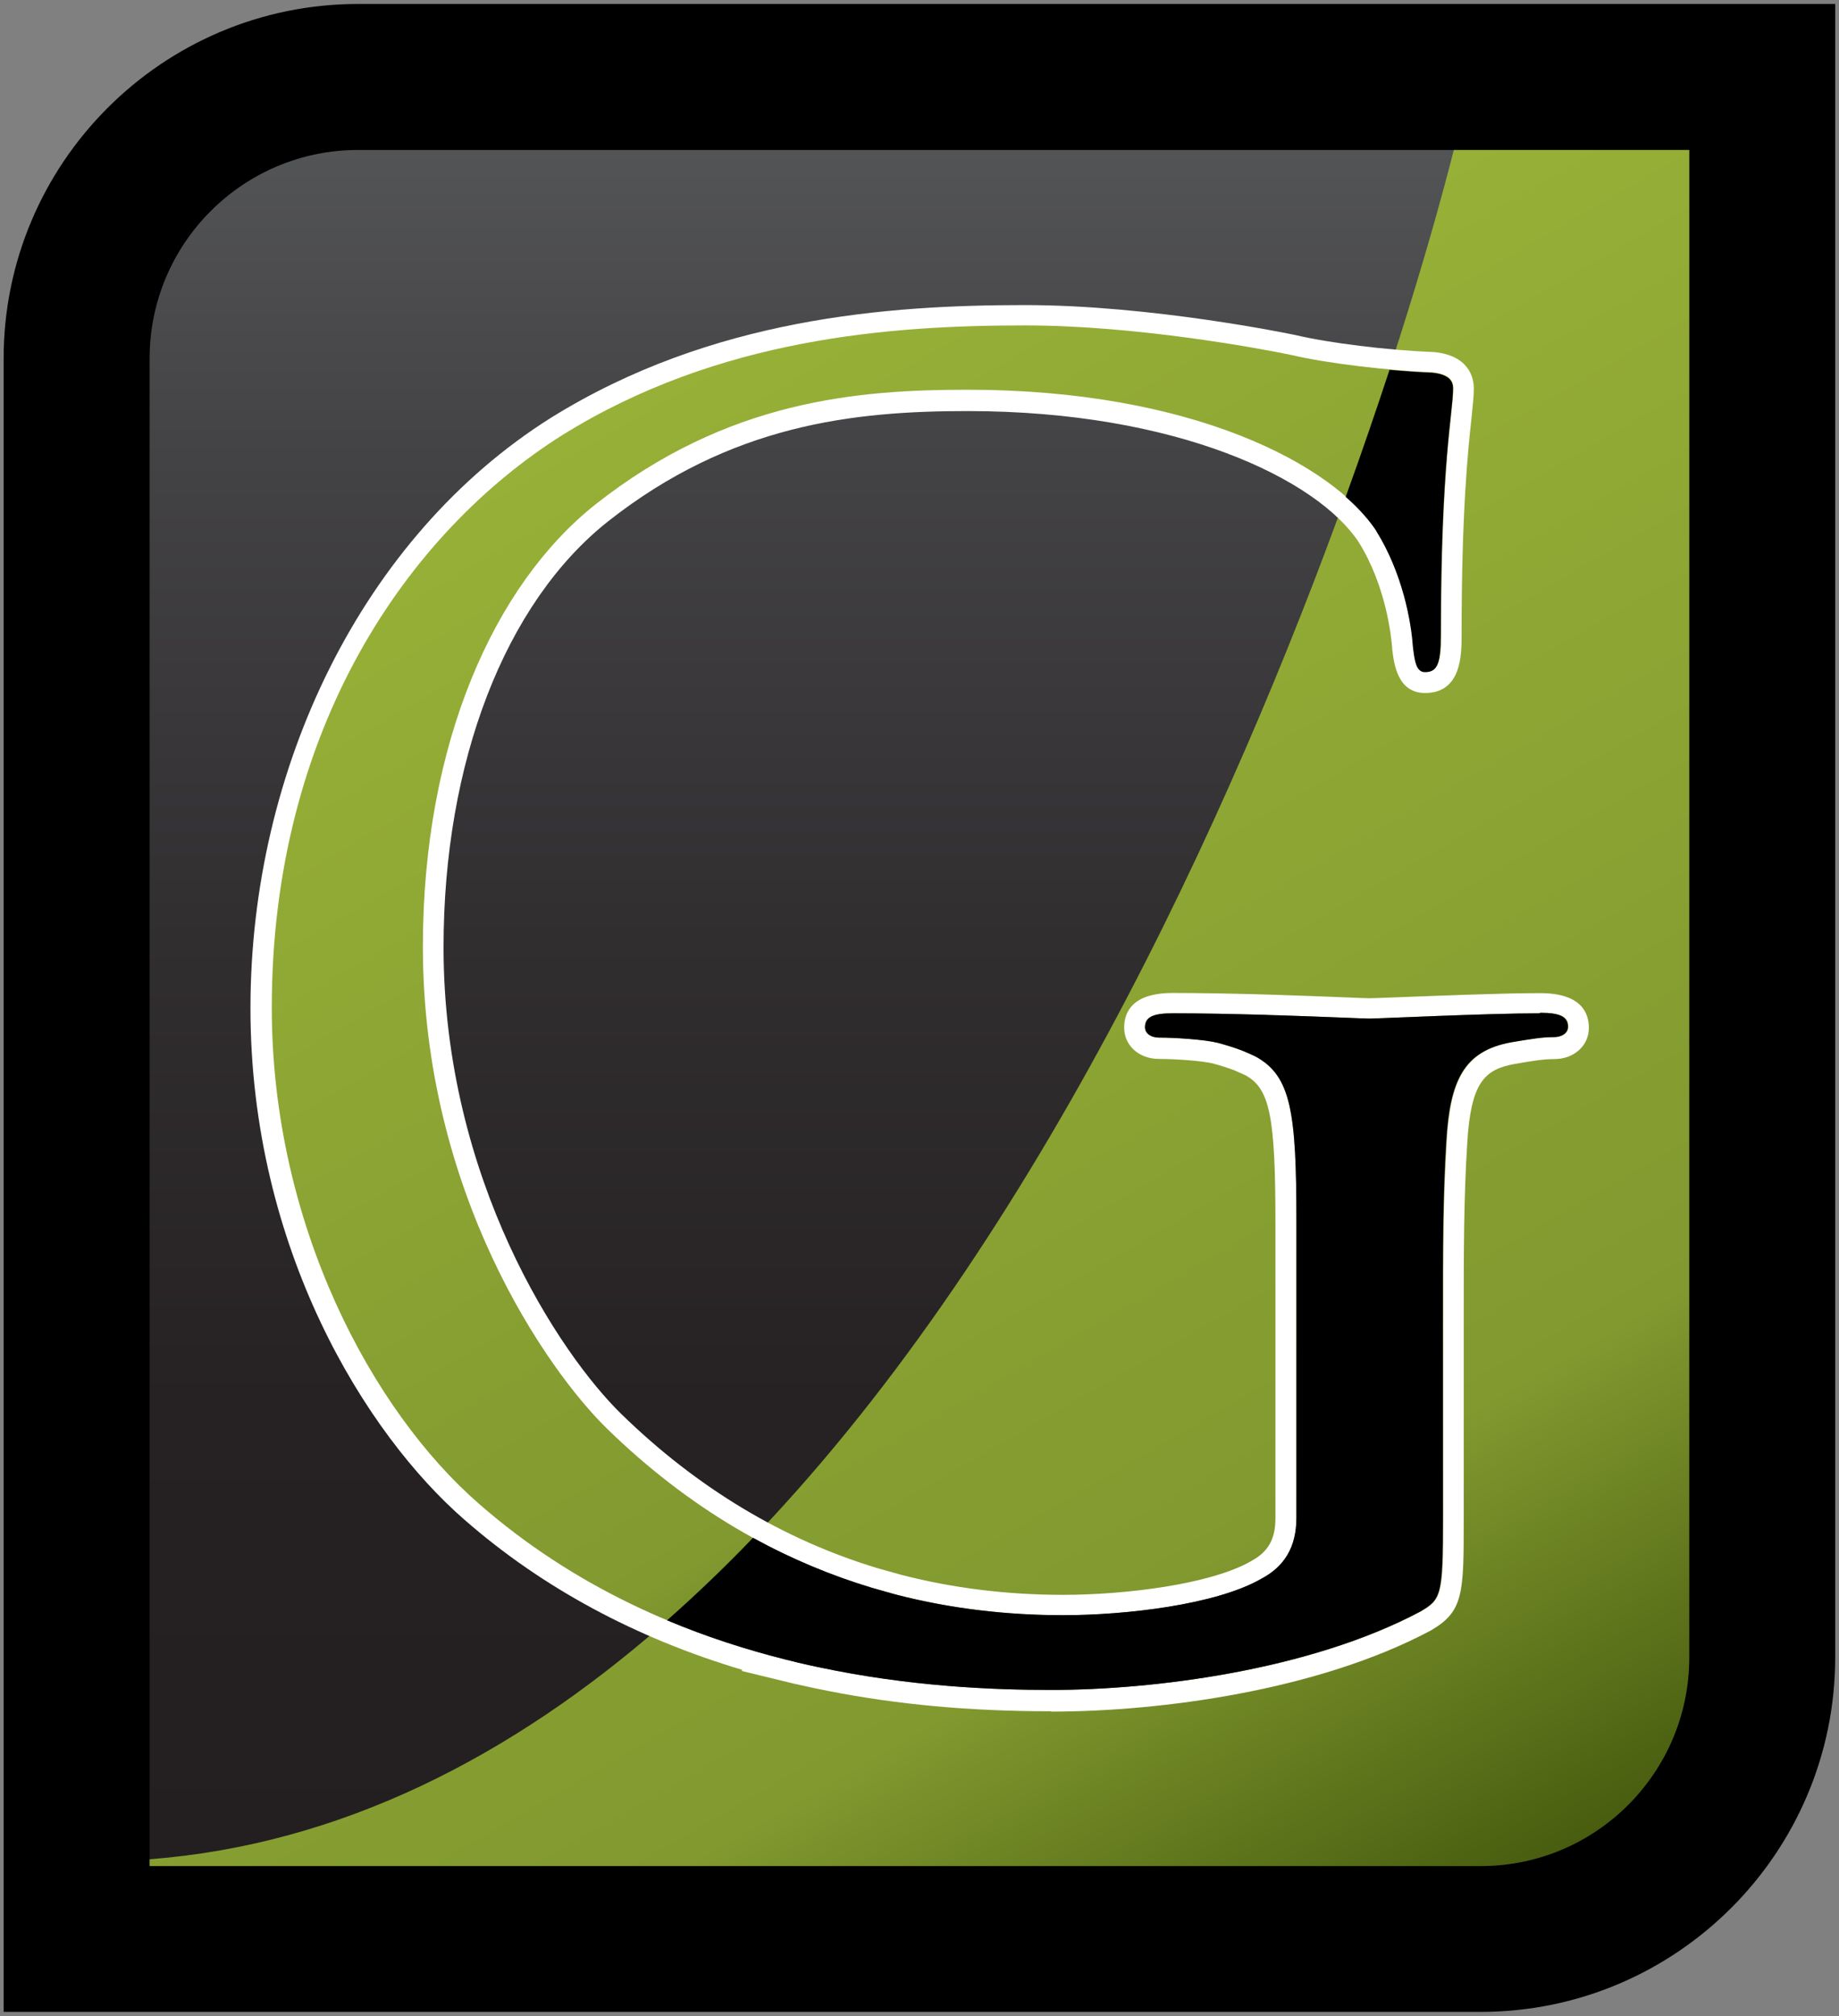
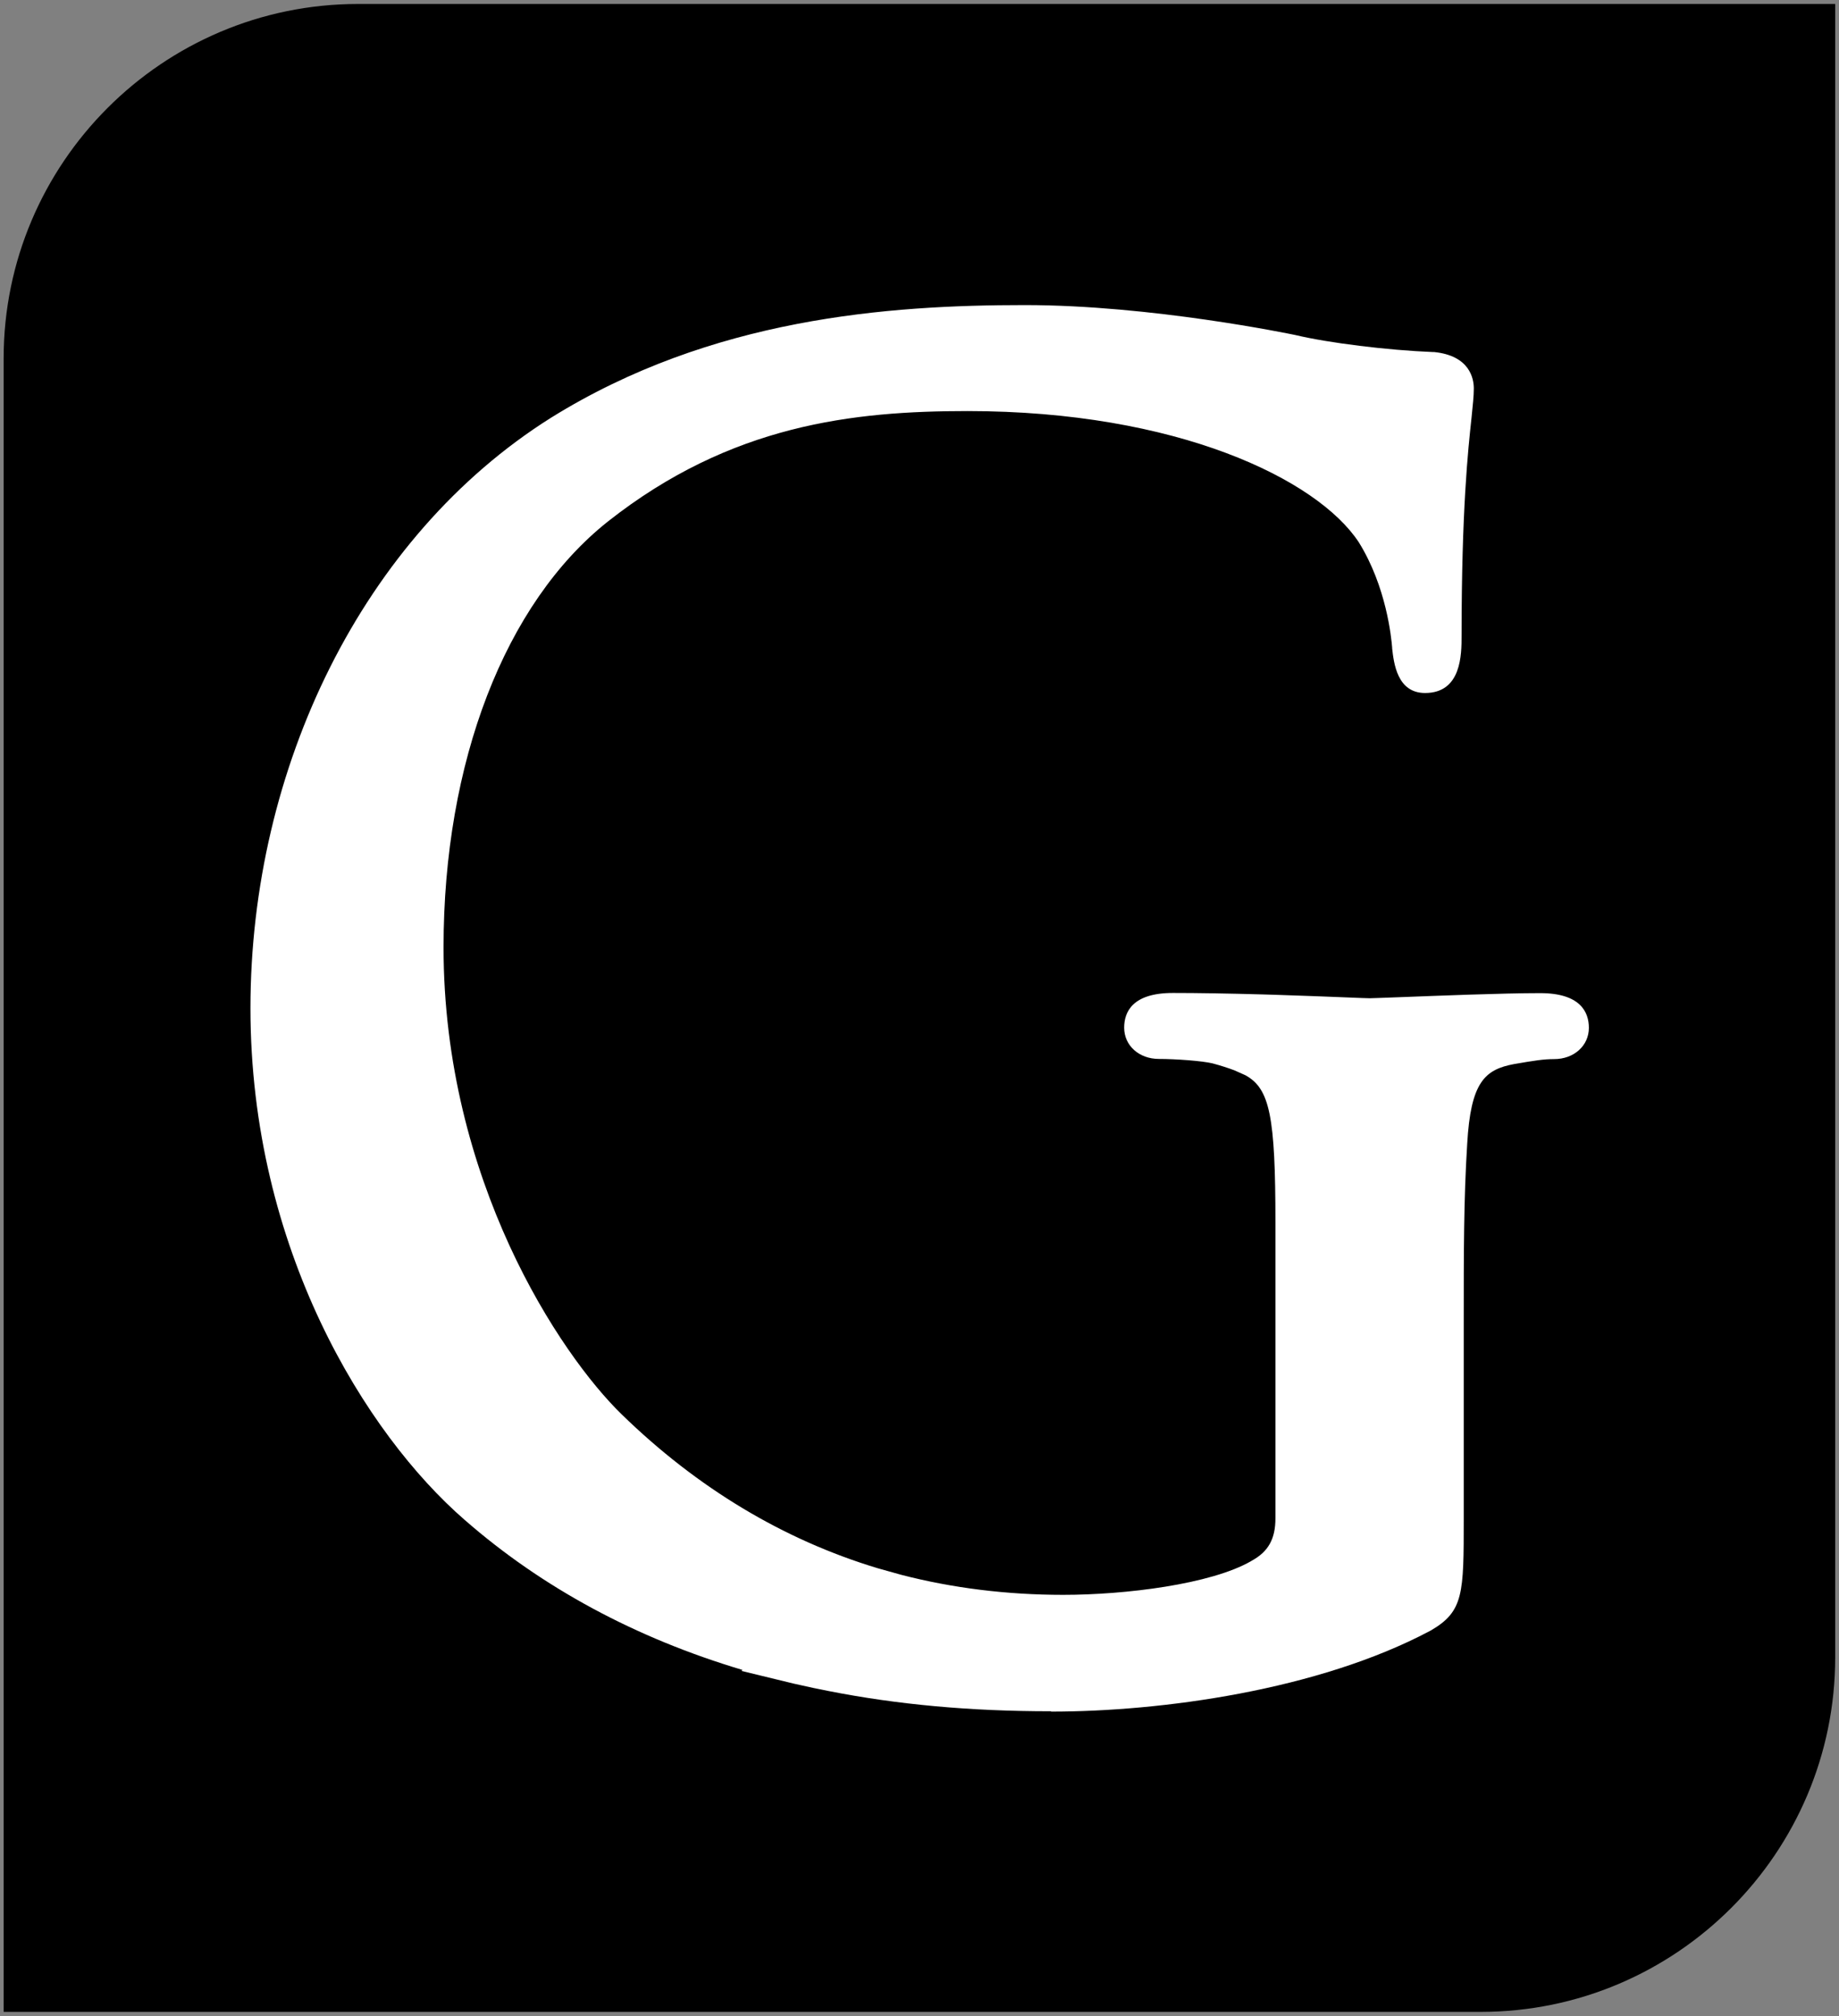
<svg xmlns="http://www.w3.org/2000/svg" xmlns:xlink="http://www.w3.org/1999/xlink" id="uuid-64533fab-cbaf-46c0-b9b8-1af7f5f76e77" data-name="Layer_1" width="111.24" height="121.92" viewBox="0 0 111.24 121.92">
  <rect x="0" y="0" width="111.24" height="121.92" fill="#808080" stroke="none" />
  <defs>
    <linearGradient id="uuid-856d2c82-3ccd-4ef9-aa12-56346de4079d" x1="55.62" y1="9.07" x2="55.62" y2="112.85" gradientUnits="userSpaceOnUse">
      <stop offset="0" stop-color="#535456" />
      <stop offset=".18" stop-color="#434244" />
      <stop offset=".46" stop-color="#312e30" />
      <stop offset=".73" stop-color="#262224" />
      <stop offset="1" stop-color="#231f20" />
    </linearGradient>
    <linearGradient id="uuid-3e7cfa66-2334-490c-ba5e-ecc06cf09295" x1="87.42" y1="116.05" x2="41.23" y2="36.04" gradientUnits="userSpaceOnUse">
      <stop offset="0" stop-color="#485d0f" />
      <stop offset=".28" stop-color="#81992f" />
      <stop offset="1" stop-color="#97b037" />
    </linearGradient>
    <linearGradient id="uuid-95e2cf9a-9701-47b1-8d2c-8da4b4752844" x1="82.05" y1="99.7" x2="38.26" y2="23.84" xlink:href="#uuid-3e7cfa66-2334-490c-ba5e-ecc06cf09295" />
  </defs>
  <path d="M.22,121.68V21.68C.22,9.86,9.84.24,21.66.24h89.35v99.99c0,11.82-9.62,21.44-21.44,21.44H.22Z" />
  <path d="M6.53,115.37V21.68c0-8.35,6.79-15.13,15.13-15.13h83.05v93.69c0,8.34-6.79,15.13-15.13,15.13H6.53Z" />
-   <path d="M73.29,9.07H21.66c-6.96,0-12.61,5.65-12.61,12.61v91.17h80.52c6.96,0,12.61-5.65,12.61-12.61V9.07h-28.9Z" fill="url(#uuid-856d2c82-3ccd-4ef9-aa12-56346de4079d)" />
-   <path d="M87.94,9.07c-6.33,24.87-32.55,99.82-78.89,103.37v.41h80.52c6.96,0,12.61-5.65,12.61-12.61V9.07h-14.24Z" fill="url(#uuid-3e7cfa66-2334-490c-ba5e-ecc06cf09295)" />
  <path d="M63.56,103.49c-4.85,0-9.27-.4-13.47-1.23h0s-.89-.18-.89-.18c-.38-.08-.78-.17-1.18-.26l-3.17-.77.06-.06c-6.47-1.93-12.12-4.98-16.8-9.07-5.98-5.19-12.96-16.41-12.96-30.95s6.79-28.54,18.17-35.7c9.72-6.05,20.43-6.82,28.67-6.82,7.65,0,16.01,1.74,16.36,1.81,2.01.48,5.57.92,8.32,1.03h.04s.04,0,.04,0c2.16.22,2.4,1.61,2.4,2.2,0,.47-.06.99-.14,1.79-.21,1.94-.6,5.56-.6,13.16,0,1.13,0,3.47-2.21,3.47-1.69,0-1.89-1.82-1.99-2.7v-.05c-.05-.59-.34-3.67-2.02-6.37-2.51-3.81-10.99-7.93-23.67-7.93-6.9,0-14.31.81-21.75,6.68-6.23,4.94-9.94,14.56-9.94,25.75,0,14.07,7.05,24.63,10.78,28.25,4.57,4.45,9.78,7.58,15.48,9.3l1.43.4c3.09.8,6.39,1.21,9.79,1.21,3.77,0,8.94-.64,11.37-2.04l.03-.02c1.01-.55,1.44-1.32,1.44-2.57v-17.89c0-6.42-.34-8.09-1.81-8.9l-.11-.05c-.18-.08-.42-.19-.56-.25-.37-.14-.8-.28-1.32-.42-.61-.15-2.23-.27-3.25-.27-1.2,0-2.1-.81-2.1-1.89,0-.96.51-2.1,2.95-2.1,1.48,0,3.32.03,5.47.09l.96.03c1.61.05,3.07.11,4.09.15.68.03,1.27.05,1.38.05.13,0,.9-.03,1.71-.06,2.37-.09,6.34-.25,8.6-.25,2.43,0,2.95,1.14,2.95,2.1,0,1.08-.9,1.89-2.1,1.89-.64,0-1.2.09-2.42.3-1.79.33-2.63,1.11-2.84,4.83-.21,3.34-.21,6.5-.21,10.87v11.79c0,4.54,0,5.61-2,6.77l-.04.02c-6.78,3.6-16.28,4.88-22.91,4.88Z" fill="#fff" />
-   <path d="M93.14,61.28c-3.16,0-9.79.32-10.31.32-.31,0-2.66-.11-5.5-.2-.3,0-.6-.02-.9-.03h-.05c-1.81-.05-3.74-.09-5.44-.09-1.16,0-1.68.21-1.68.84,0,.42.42.63.84.63.95,0,2.74.11,3.58.32.55.15,1.03.3,1.47.47.15.06.42.18.62.27.06.03.13.06.19.09,2.14,1.18,2.46,3.35,2.46,10v17.89c0,1.79-.74,2.95-2.11,3.68-2.74,1.58-8.21,2.21-12,2.21-3.41,0-6.8-.39-10.13-1.25l-1.45-.41c-5.62-1.69-11.03-4.77-15.99-9.6-3.68-3.58-11.16-14.32-11.16-29.16,0-12.32,4.32-21.89,10.42-26.74,8-6.32,15.89-6.95,22.53-6.95,13.58,0,22.11,4.53,24.74,8.53,1.58,2.53,2.11,5.47,2.21,6.95.11.95.21,1.58.74,1.58.74,0,.95-.53.95-2.21,0-10.53.74-13.47.74-14.95,0-.42-.21-.84-1.26-.95-2.63-.11-6.32-.53-8.53-1.05-2-.42-9.47-1.79-16.1-1.79-8.1,0-18.53.74-28,6.63-9.37,5.9-17.58,17.79-17.58,34.63,0,13.16,6.11,24.42,12.53,30,5.77,5.05,12.34,7.85,18.48,9.4h0s.89.22.89.22c.39.09.78.18,1.17.26h.05s0,.01,0,.01c5.47,1.16,10.46,1.37,14.05,1.37,6.11,0,15.58-1.16,22.32-4.74,1.26-.74,1.37-.95,1.37-5.68v-11.79c0-4.42,0-7.58.21-10.95.21-3.68,1.05-5.47,3.89-6,1.26-.21,1.89-.32,2.63-.32.42,0,.84-.21.84-.63,0-.63-.53-.84-1.69-.84Z" fill="url(#uuid-95e2cf9a-9701-47b1-8d2c-8da4b4752844)" />
-   <path d="M83.25,32.12c1.58,2.53,2.11,5.47,2.21,6.95.11.95.21,1.58.74,1.58.74,0,.95-.53.95-2.21,0-10.53.74-13.47.74-14.95,0-.42-.21-.84-1.26-.95-.79-.03-1.67-.09-2.58-.17-.8,2.43-1.68,5-2.65,7.68.79.69,1.41,1.39,1.86,2.07ZM93.14,61.28c-3.16,0-9.79.32-10.31.32-.31,0-2.66-.11-5.5-.2-.3,0-.6-.02-.9-.03h-.05c-1.81-.05-3.74-.09-5.44-.09-1.16,0-1.68.21-1.68.84,0,.42.42.63.84.63.95,0,2.74.11,3.58.32.55.15,1.03.3,1.47.47.15.06.42.18.62.27.06.03.13.06.19.09,2.14,1.18,2.46,3.35,2.46,10v17.89c0,1.79-.74,2.95-2.11,3.68-2.74,1.58-8.21,2.21-12,2.21-3.41,0-6.8-.39-10.13-1.25l-1.45-.41c-2.44-.74-4.83-1.73-7.18-3.02-1.68,1.75-3.42,3.42-5.2,4.99,2.37,1,4.75,1.76,7.07,2.35h0s.89.22.89.22c.39.09.78.18,1.17.26h.05s0,.01,0,.01c5.47,1.16,10.46,1.37,14.05,1.37,6.11,0,15.58-1.16,22.32-4.74,1.26-.74,1.37-.95,1.37-5.68v-11.79c0-4.42,0-7.58.21-10.95.21-3.68,1.05-5.47,3.89-6,1.26-.21,1.89-.32,2.63-.32.42,0,.84-.21.84-.63,0-.63-.53-.84-1.69-.84Z" />
</svg>